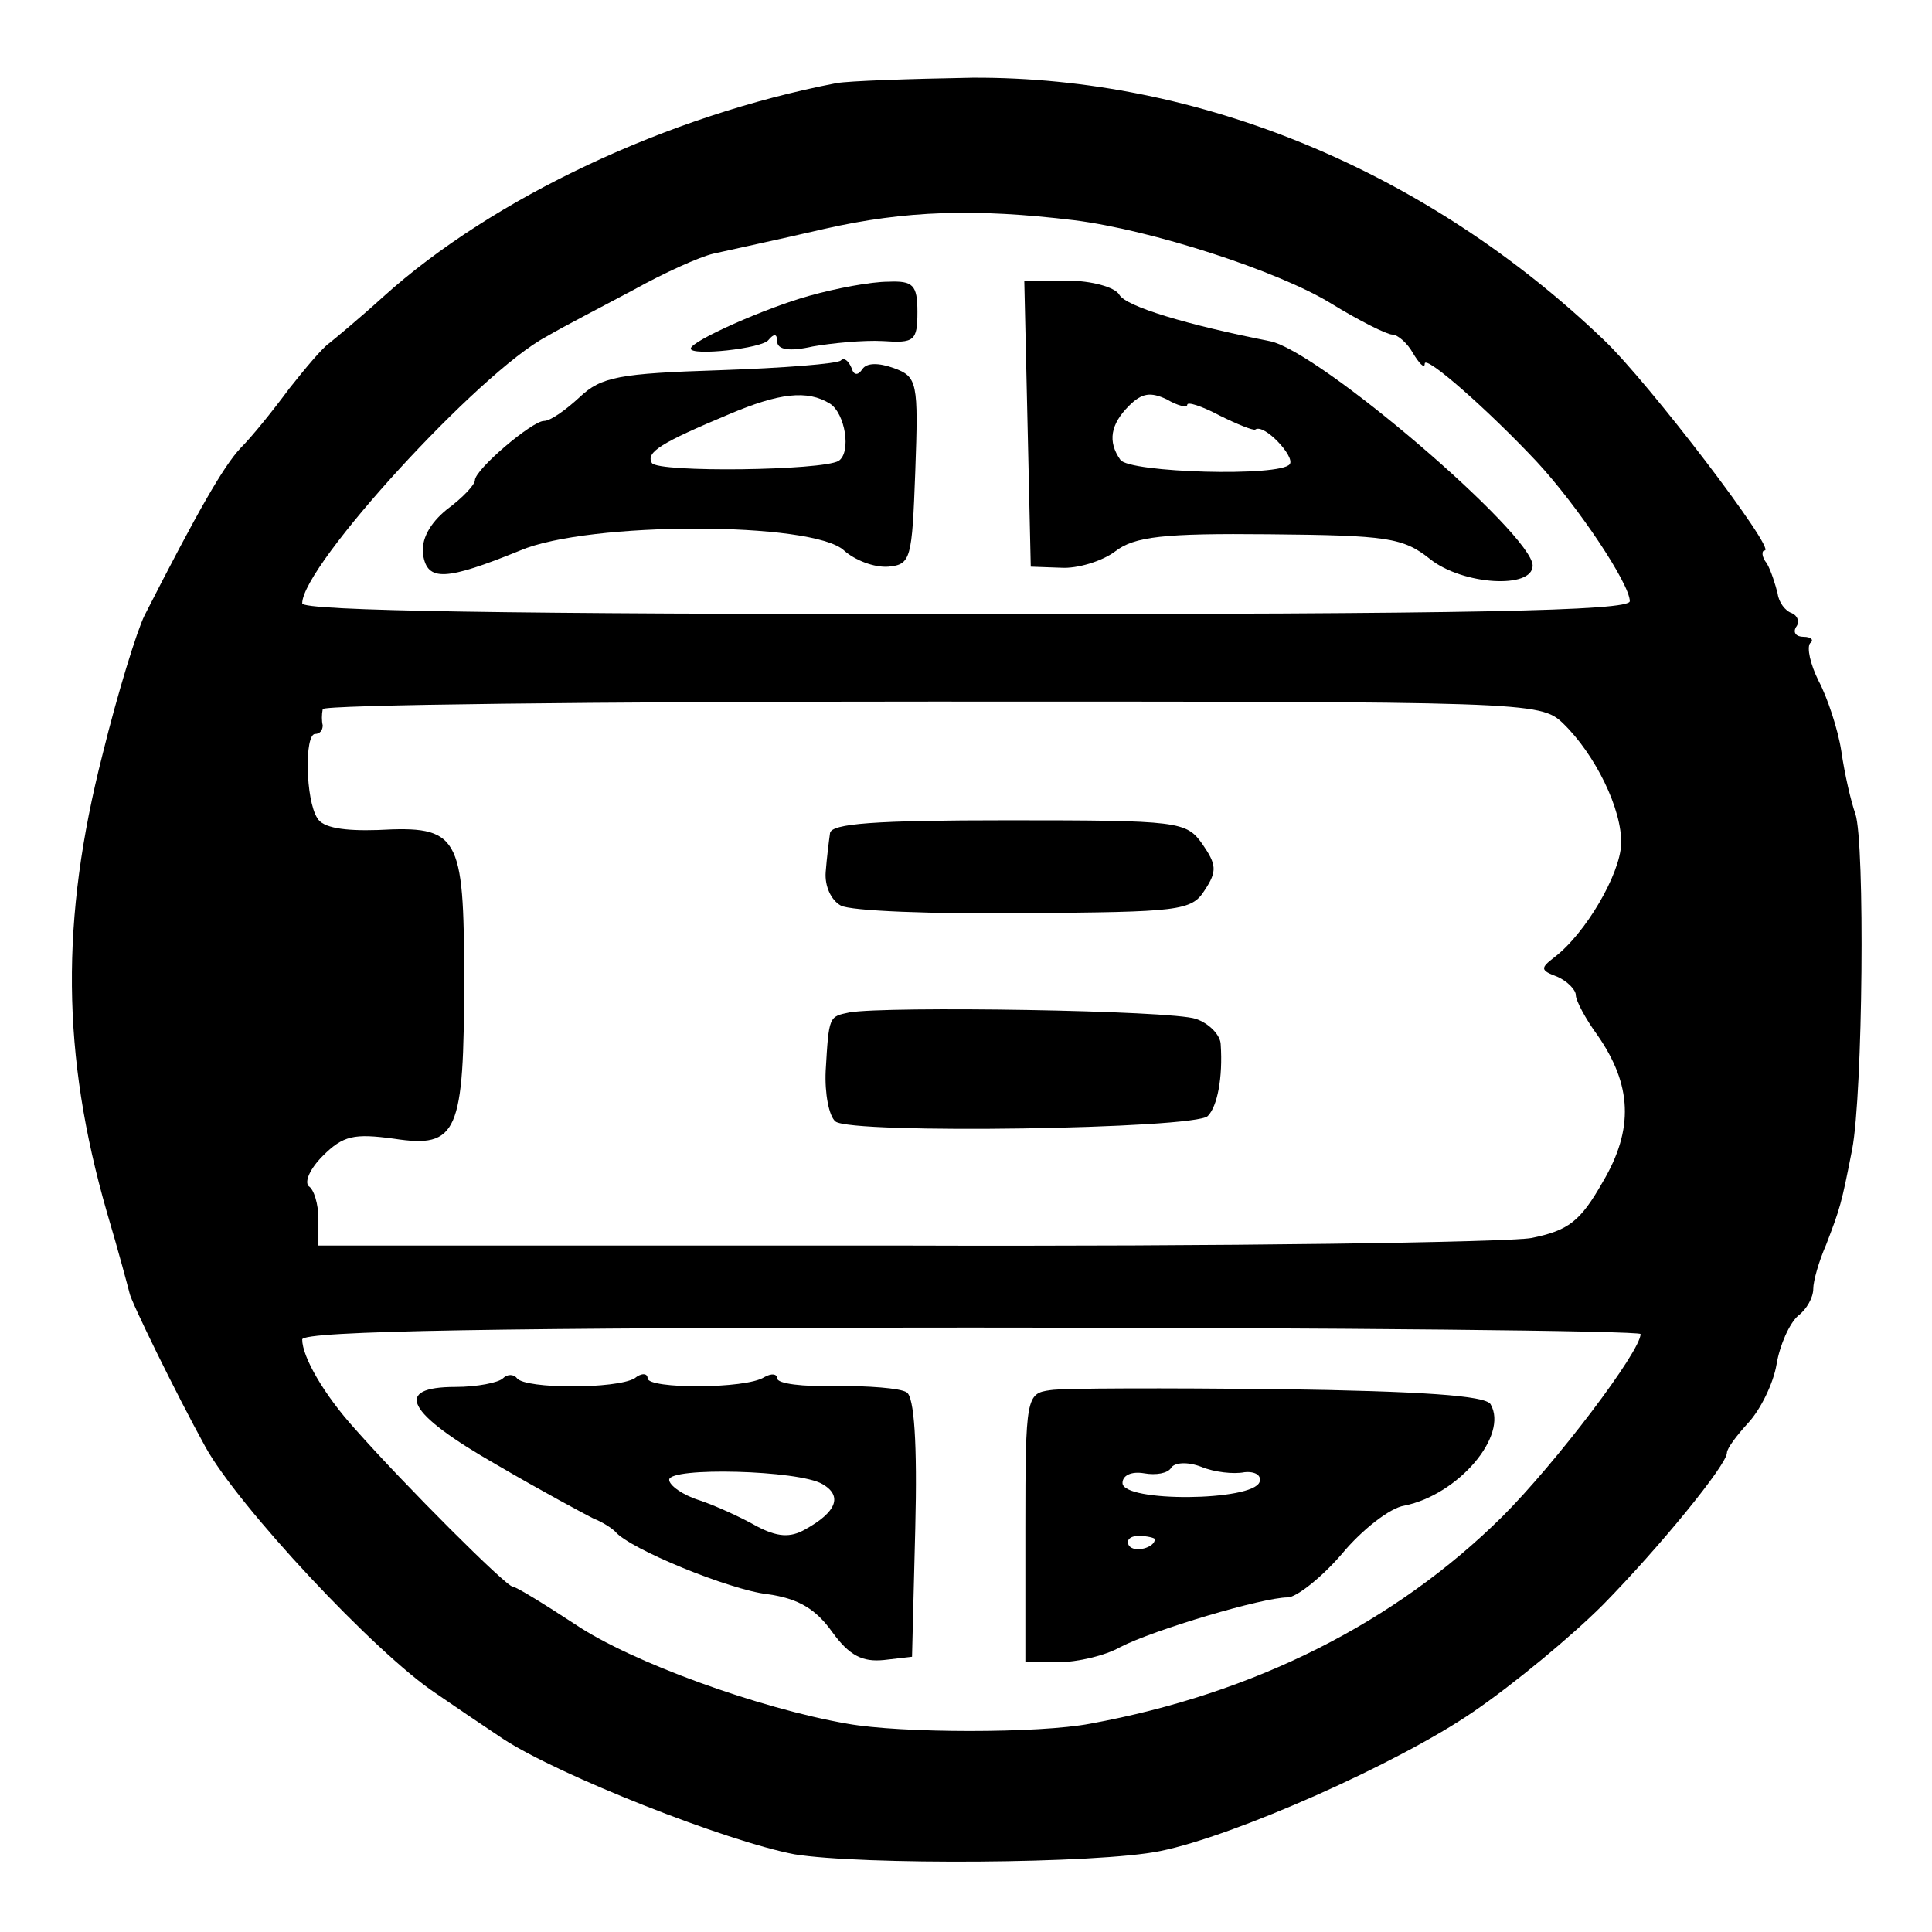
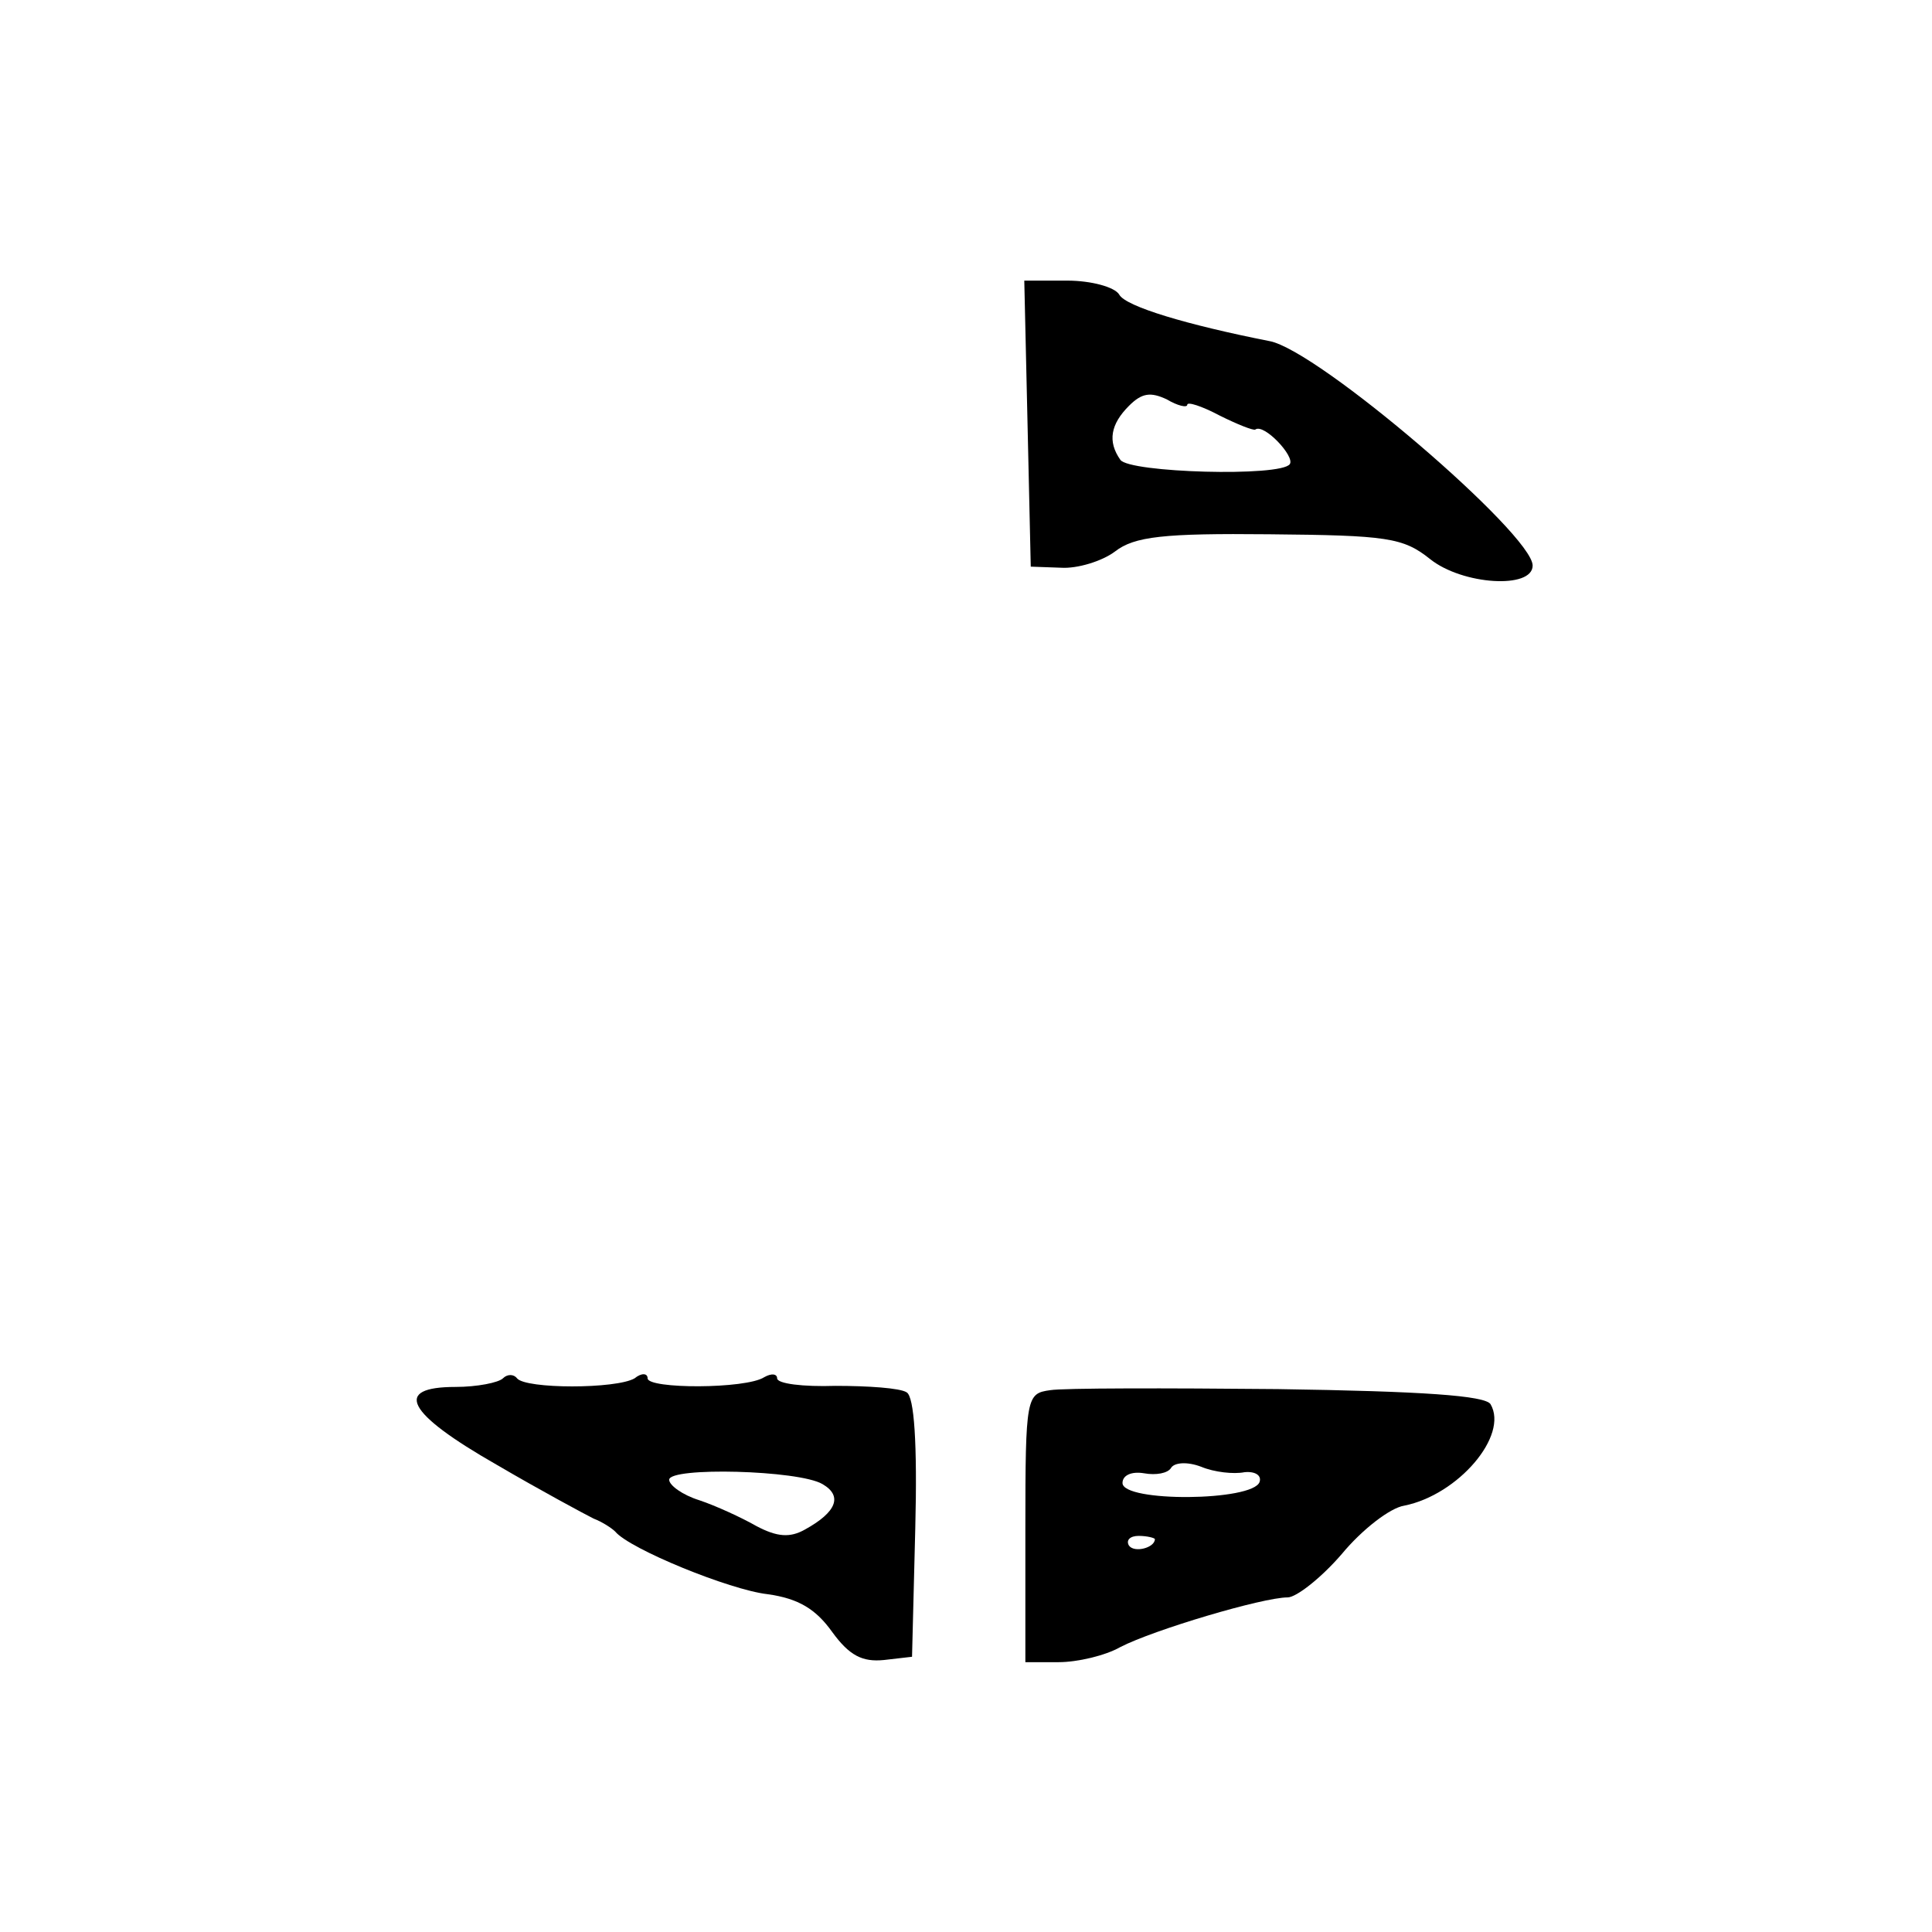
<svg xmlns="http://www.w3.org/2000/svg" version="1.0" width="179pt" height="179pt" viewBox="0 0 179 179" preserveAspectRatio="xMidYMid meet">
  <g transform="translate(0,179) scale(0.1,-0.1)" fill="#000000" stroke="none">
-     <path d="M775 1713 c-156 -30 -318 -106 -420 -198 -22 -20 -45 -39 -50 -43 -6 -4 -22 -23 -37 -42 -14 -19 -34 -44 -45 -55 -16 -17 -40 -59 -89 -155 -7 -14 -25 -72 -39 -129 -39 -153 -38 -278 4 -424 11 -37 20 -71 21 -75 1 -7 43 -93 70 -142 30 -55 158 -192 214 -229 13 -9 41 -28 62 -42 52 -34 207 -95 270 -107 61 -10 281 -9 339 3 69 14 220 81 290 129 38 26 91 70 120 99 53 54 115 130 115 141 0 4 9 16 20 28 11 12 23 36 26 54 3 18 12 38 20 45 8 6 14 17 14 25 0 7 5 25 12 41 13 34 14 37 24 88 10 52 12 284 3 311 -4 11 -10 37 -13 58 -3 20 -13 50 -21 65 -8 16 -11 31 -8 35 4 3 1 6 -6 6 -7 0 -10 4 -7 9 4 5 1 11 -4 13 -6 2 -12 10 -13 18 -2 8 -6 21 -10 28 -5 6 -5 12 -2 12 11 0 -107 155 -149 195 -164 157 -375 244 -585 243 -58 -1 -115 -3 -126 -5z m220 -127 c72 -9 189 -47 238 -77 26 -16 52 -29 57 -29 5 0 14 -8 19 -17 6 -10 11 -15 11 -10 0 9 59 -43 104 -91 38 -41 86 -113 86 -129 0 -9 -148 -12 -615 -12 -422 0 -615 3 -615 10 0 35 164 214 226 247 17 10 54 29 82 44 27 15 60 30 73 33 13 3 60 13 103 23 75 17 140 19 231 8z m453 -466 c30 -29 55 -80 54 -112 -1 -28 -33 -83 -62 -105 -13 -10 -13 -12 3 -18 9 -4 17 -12 17 -17 0 -5 9 -22 20 -37 32 -46 34 -87 5 -136 -21 -37 -32 -45 -66 -52 -22 -4 -285 -8 -582 -7 l-542 0 0 25 c0 13 -4 27 -9 30 -4 4 1 16 13 28 19 19 29 21 66 16 59 -9 65 5 65 148 0 134 -5 142 -80 138 -31 -1 -51 2 -56 11 -11 17 -12 78 -2 78 4 0 7 3 7 8 -1 4 -1 10 0 15 0 4 254 7 564 7 552 0 564 0 585 -20z m72 -566 c0 -16 -78 -119 -128 -169 -99 -98 -229 -164 -382 -192 -47 -9 -175 -9 -225 0 -81 14 -200 57 -252 92 -29 19 -55 35 -58 35 -6 0 -100 94 -146 146 -29 32 -49 67 -49 83 0 8 188 11 620 11 341 0 620 -3 620 -6z" />
-     <path d="M750 1516 c-40 -11 -110 -42 -110 -49 0 -7 66 0 72 8 5 6 8 6 8 -1 0 -8 11 -10 33 -5 17 3 47 6 65 5 29 -2 32 0 32 27 0 25 -4 29 -27 28 -16 0 -48 -6 -73 -13z" />
    <path d="M952 1398 l3 -133 28 -1 c15 -1 38 6 50 15 18 14 45 17 143 16 109 -1 124 -3 149 -23 30 -24 95 -28 95 -6 0 29 -199 200 -244 208 -76 15 -133 32 -139 43 -4 7 -26 13 -48 13 l-40 0 3 -132z m148 17 c0 3 13 -1 30 -10 16 -8 31 -14 33 -13 8 6 37 -25 32 -32 -8 -12 -149 -8 -157 4 -12 17 -9 33 8 50 12 12 20 13 35 6 10 -6 19 -8 19 -5z" />
-     <path d="M779 1456 c-3 -3 -53 -7 -112 -9 -93 -3 -110 -6 -130 -25 -13 -12 -27 -22 -33 -22 -11 0 -64 -45 -64 -55 0 -4 -11 -16 -26 -27 -16 -13 -24 -28 -22 -42 4 -25 21 -24 90 4 63 27 271 27 300 0 10 -9 28 -16 41 -15 21 2 22 7 25 88 3 83 2 88 -20 96 -14 5 -25 5 -29 -1 -4 -6 -8 -6 -10 1 -3 7 -7 10 -10 7z m-10 -40 c14 -9 20 -45 8 -53 -15 -9 -167 -11 -173 -2 -6 10 9 19 71 45 47 20 73 23 94 10z" />
-     <path d="M769 1018 c-1 -7 -3 -23 -4 -36 -1 -13 5 -26 14 -31 9 -5 85 -8 170 -7 143 1 155 2 167 21 12 18 11 24 -2 43 -15 21 -21 22 -180 22 -124 0 -164 -3 -165 -12z" />
-     <path d="M787 852 c-19 -4 -19 -3 -22 -54 -1 -21 3 -42 9 -47 14 -12 334 -7 345 5 9 9 14 36 12 66 0 9 -11 20 -23 24 -23 8 -286 12 -321 6z" />
    <path d="M466 513 c-4 -4 -24 -8 -44 -8 -58 0 -46 -24 38 -72 41 -24 82 -46 90 -50 8 -3 17 -9 20 -12 13 -16 106 -54 141 -58 29 -4 45 -14 60 -35 16 -22 28 -28 48 -26 l26 3 3 119 c2 79 -1 122 -8 126 -6 4 -36 6 -66 6 -30 -1 -54 2 -54 7 0 4 -5 5 -12 1 -17 -11 -108 -11 -108 -1 0 5 -6 5 -12 0 -17 -10 -101 -10 -109 0 -3 4 -9 4 -13 0z m296 -98 c19 -11 13 -26 -16 -42 -14 -8 -26 -7 -45 3 -14 8 -38 19 -53 24 -16 5 -28 14 -28 19 0 12 120 9 142 -4z" />
    <path d="M973 502 c-22 -3 -23 -6 -23 -128 l0 -124 31 0 c17 0 43 6 57 14 31 16 132 46 155 46 8 0 31 18 50 40 19 23 45 43 58 45 50 10 97 65 80 94 -5 8 -63 12 -197 14 -104 1 -199 1 -211 -1z m180 -76 c10 1 16 -3 14 -9 -6 -18 -127 -19 -127 -1 0 7 8 11 20 9 11 -2 22 0 25 5 3 5 15 6 28 1 12 -5 30 -7 40 -5z m-83 -62 c0 -8 -19 -13 -24 -6 -3 5 1 9 9 9 8 0 15 -2 15 -3z" />
  </g>
</svg>